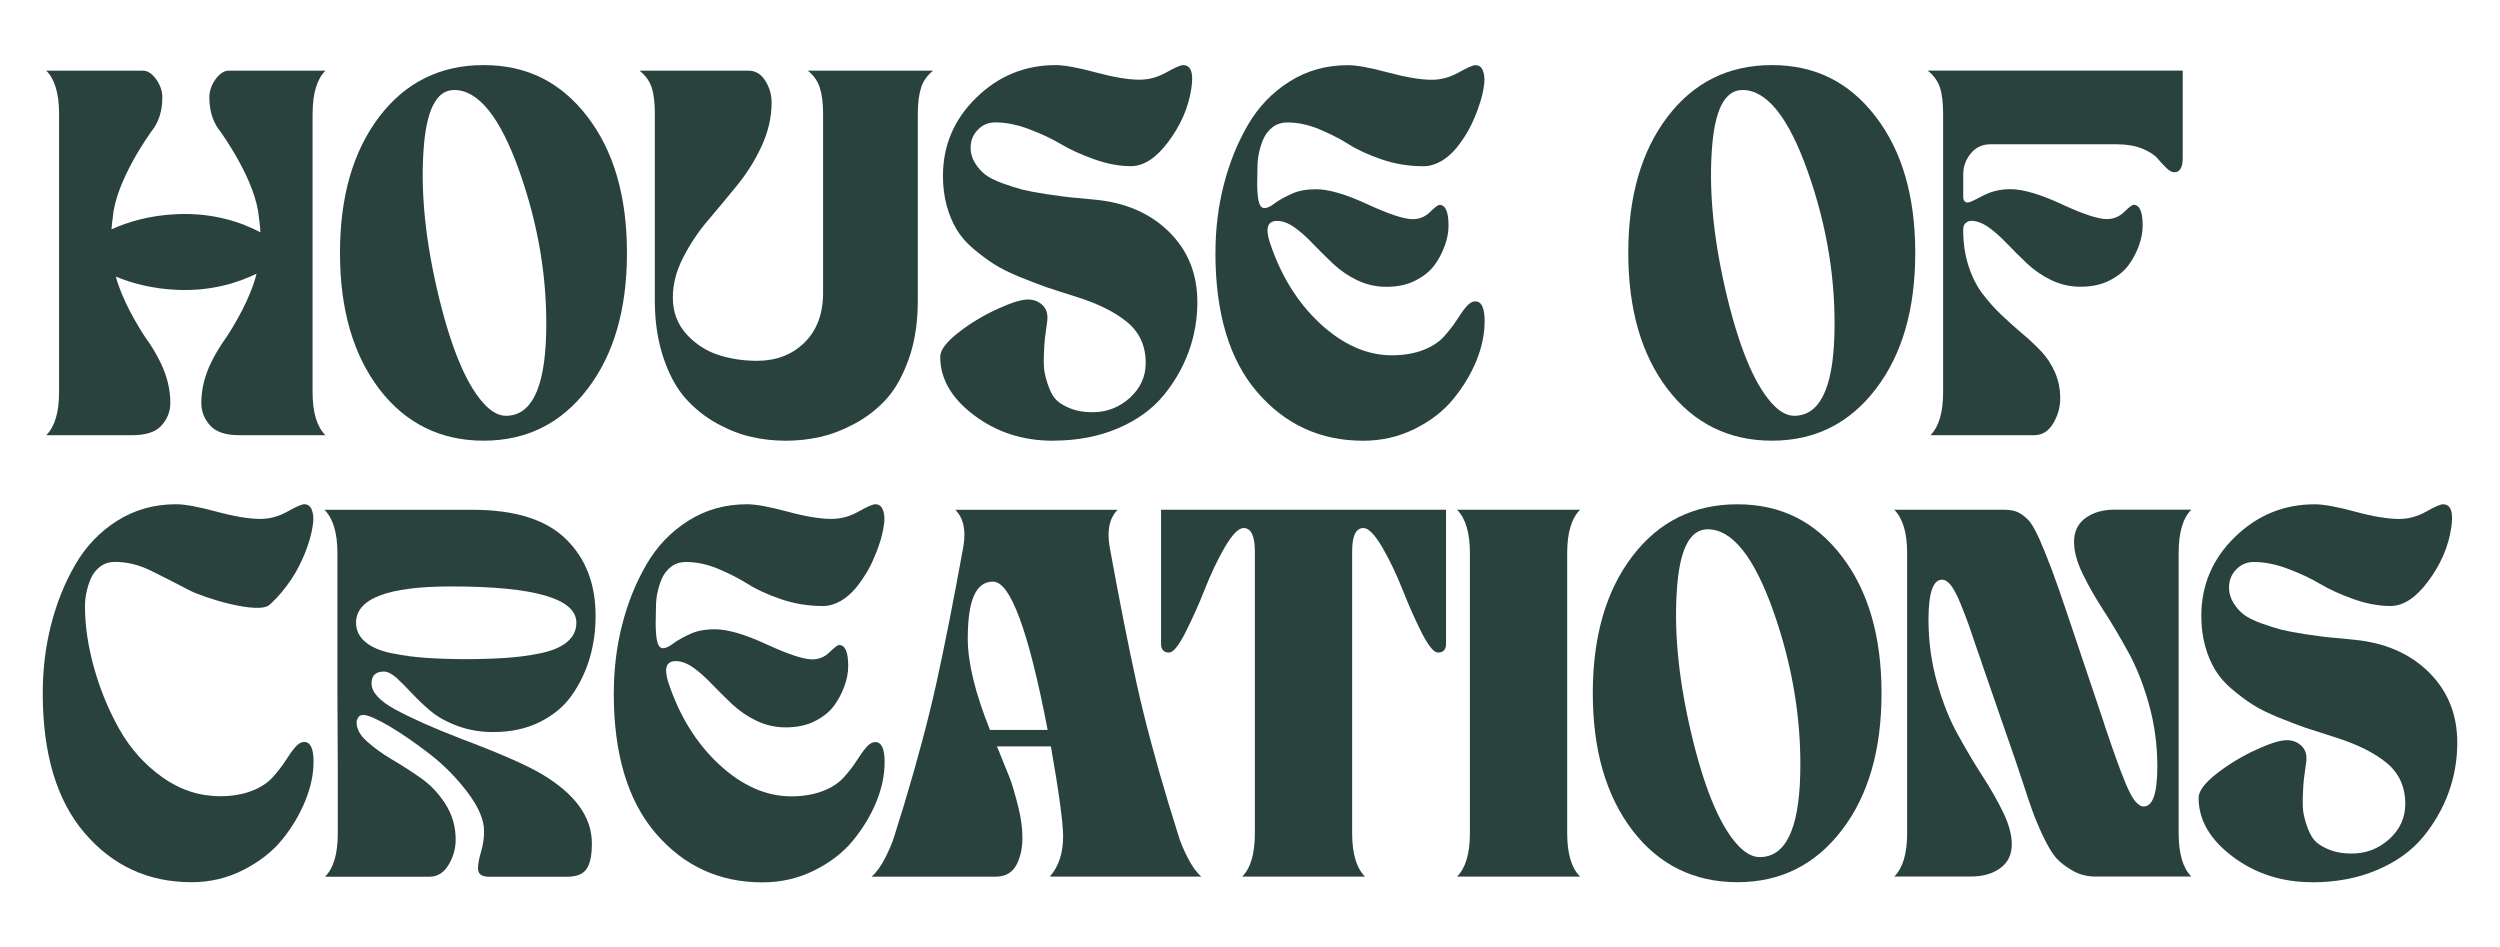
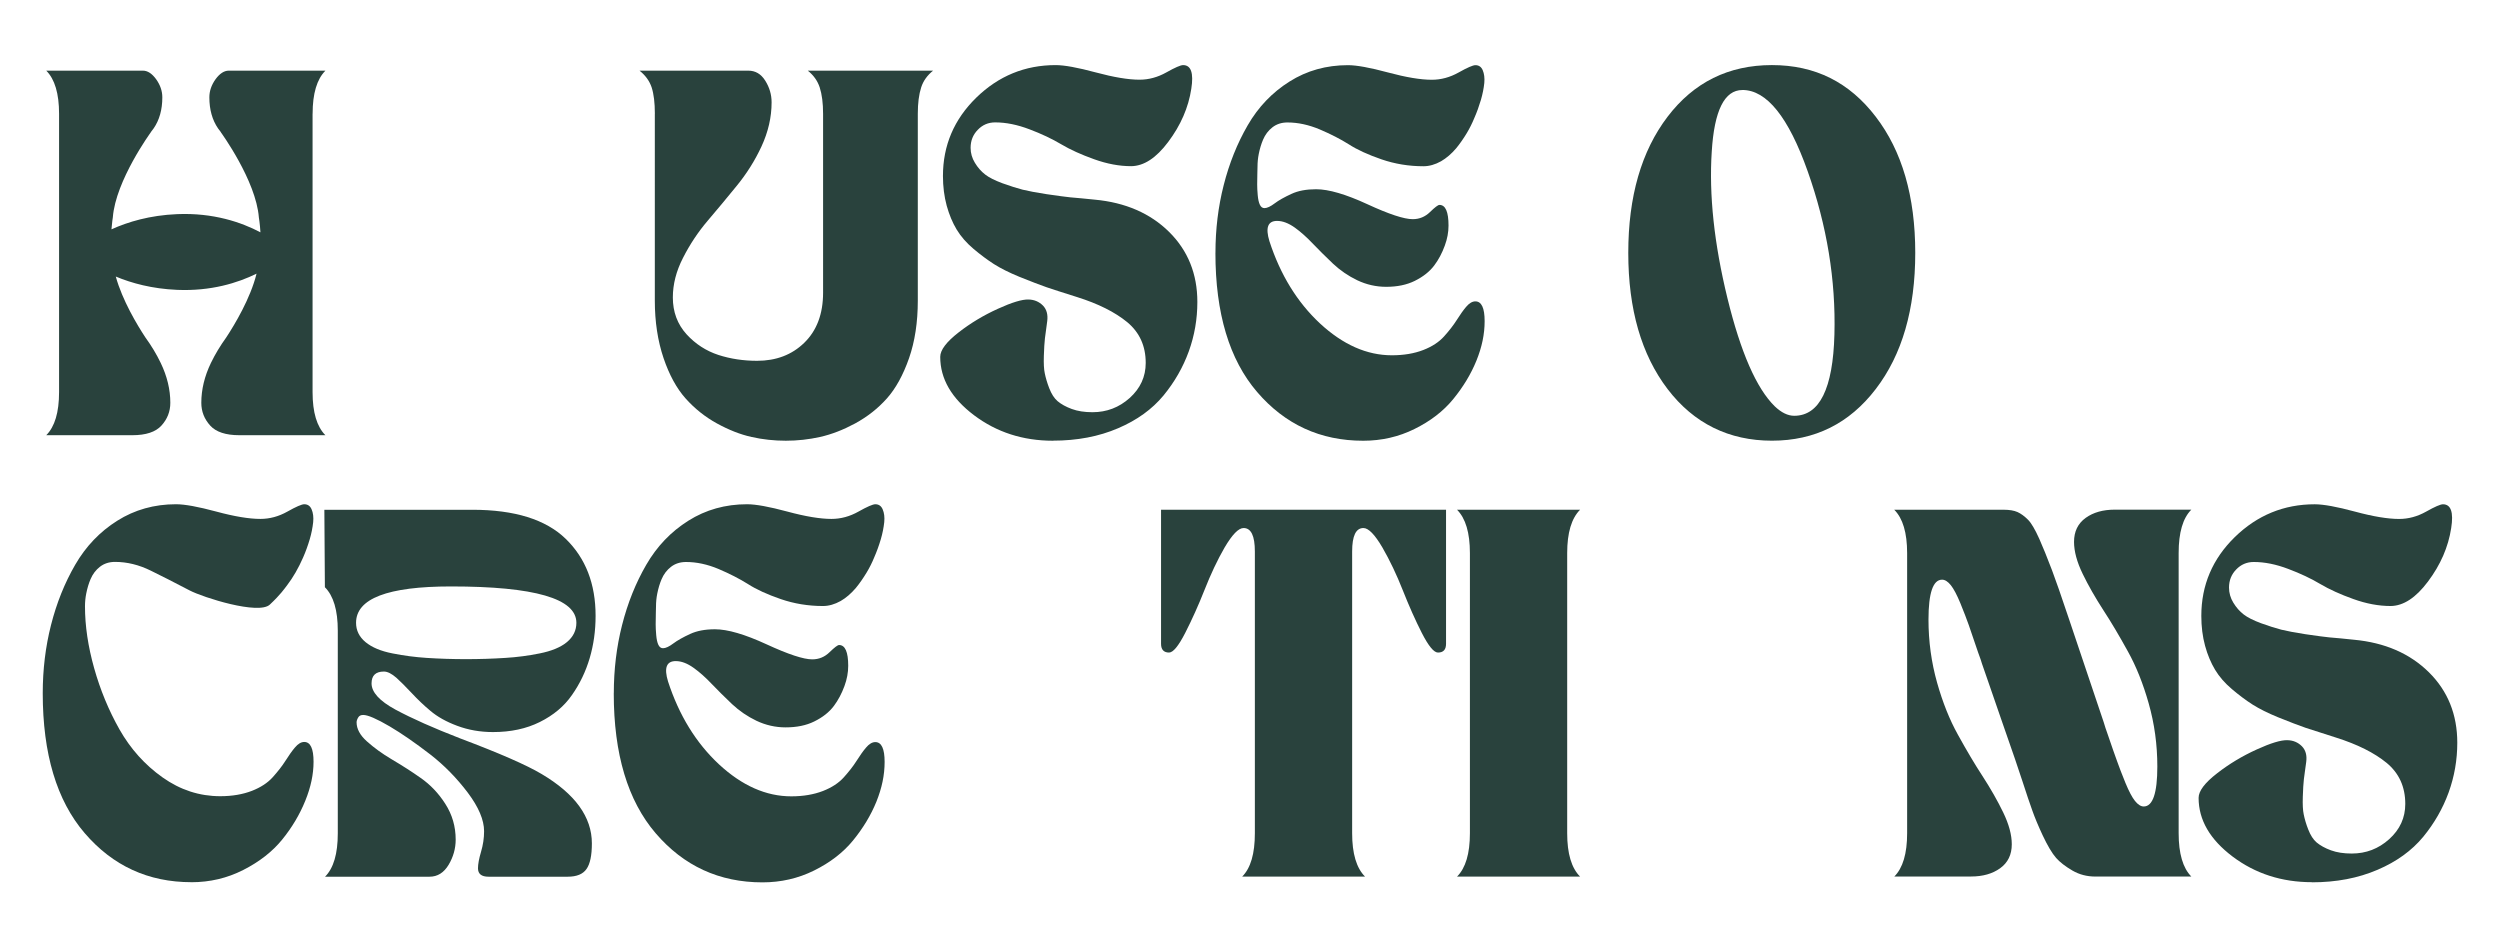
<svg xmlns="http://www.w3.org/2000/svg" viewBox="0 0 606.5 229.81" data-name="Ebene 1" id="Ebene_1">
  <defs>
    <style>
      .cls-1 {
        fill: #29423d;
      }
    </style>
  </defs>
-   <path d="M92.02,94.39c-6.36-8.35-9.54-19.36-9.54-33.04s3.18-24.69,9.54-33.04c6.36-8.35,14.8-12.52,25.31-12.52s18.79,4.17,25.18,12.52c6.39,8.32,9.59,19.33,9.59,33.04s-3.2,24.72-9.59,33.04c-6.39,8.35-14.78,12.52-25.18,12.52s-18.94-4.17-25.31-12.52ZM110.16,21.84c-4.35,0-6.82,4.98-7.43,14.94-.69,10.48.58,22.33,3.8,35.54,3.22,13.16,7.05,21.91,11.49,26.26,1.61,1.53,3.18,2.29,4.71,2.29,6.16,0,9.41-6.58,9.76-19.74.35-13.19-1.81-26.37-6.48-39.56-4.66-13.16-9.95-19.74-15.85-19.74Z" class="cls-1" />
  <path d="M158.87,27.59c0-2.65-.26-4.78-.78-6.39-.52-1.55-1.5-2.91-2.94-4.06h26.39c1.73,0,3.09.81,4.1,2.42,1.04,1.64,1.55,3.4,1.55,5.27,0,3.6-.82,7.17-2.46,10.71-1.58,3.4-3.58,6.58-6,9.54-2.39,2.94-4.74,5.76-7.04,8.46-2.33,2.74-4.33,5.74-6,9.03-1.64,3.2-2.46,6.39-2.46,9.59,0,3.51,1.11,6.49,3.33,8.94,2.16,2.36,4.74,4.03,7.73,5.01,2.94.95,6.06,1.42,9.37,1.42,4.63,0,8.45-1.45,11.44-4.36,3.05-2.96,4.58-7.02,4.58-12.18V27.59c0-2.56-.27-4.69-.82-6.39-.52-1.58-1.48-2.94-2.89-4.06h30.4c-1.41,1.12-2.38,2.48-2.89,4.06-.55,1.7-.82,3.83-.82,6.39v45.34c0,5.24-.71,9.89-2.12,13.95-1.44,4.12-3.24,7.38-5.4,9.8-2.16,2.42-4.72,4.43-7.69,6.05-2.88,1.55-5.71,2.65-8.51,3.28-2.71.6-5.47.91-8.29.91s-5.63-.3-8.33-.91c-2.71-.6-5.5-1.7-8.38-3.28-2.88-1.58-5.41-3.6-7.6-6.05-2.19-2.45-3.97-5.71-5.36-9.8-1.41-4.17-2.12-8.82-2.12-13.95V27.59Z" class="cls-1" />
  <path d="M255.44,106.92c-7.28,0-13.66-2.06-19.13-6.18-5.47-4.12-8.21-8.84-8.21-14.17,0-1.64,1.48-3.61,4.45-5.92,2.88-2.25,6.06-4.16,9.54-5.74,3.4-1.55,5.87-2.3,7.43-2.25,1.38.03,2.55.52,3.5,1.47.89.92,1.24,2.17,1.04,3.76-.09.66-.19,1.46-.32,2.4s-.21,1.53-.24,1.79c-.12,1.04-.2,2.45-.26,4.23-.06,1.87.01,3.28.22,4.23.23,1.15.59,2.36,1.08,3.63.55,1.41,1.22,2.46,2.03,3.15.89.75,2.04,1.38,3.45,1.9,1.41.52,3.08.78,5.01.78,3.46,0,6.46-1.15,9.03-3.45,2.59-2.33,3.89-5.17,3.89-8.51,0-4.12-1.5-7.41-4.49-9.89-2.99-2.45-7.05-4.48-12.18-6.09-3.57-1.12-6.03-1.92-7.38-2.38-1.58-.55-3.8-1.4-6.65-2.55-2.45-1.01-4.49-2.03-6.13-3.07-1.61-1.04-3.27-2.27-4.97-3.71-1.7-1.44-3.05-2.99-4.06-4.66-1.01-1.67-1.81-3.6-2.42-5.79-.6-2.22-.91-4.62-.91-7.21,0-7.4,2.69-13.73,8.08-19,5.41-5.27,11.83-7.9,19.26-7.9,2.1,0,5.34.59,9.72,1.77,4.38,1.18,7.92,1.77,10.62,1.77,2.25,0,4.42-.59,6.52-1.77,2.1-1.18,3.46-1.77,4.06-1.77,1.93,0,2.59,1.92,1.99,5.74-.69,4.55-2.56,8.85-5.61,12.91-2.91,3.89-5.9,5.84-8.98,5.87-2.88,0-5.87-.56-8.98-1.68-3.14-1.12-5.8-2.33-7.99-3.63-2.22-1.32-4.78-2.53-7.69-3.63-2.94-1.12-5.71-1.68-8.33-1.68-1.67,0-3.08.6-4.23,1.81-1.15,1.18-1.73,2.63-1.73,4.36,0,1.29.35,2.5,1.04,3.63.69,1.15,1.53,2.1,2.5,2.85.92.72,2.32,1.42,4.19,2.12,1.84.66,3.47,1.18,4.88,1.55,1.41.34,3.33.71,5.74,1.08,2.96.43,4.91.69,5.83.78.49.03,1.39.11,2.7.24,1.31.13,2.38.24,3.22.32,7.46.69,13.49,3.31,18.09,7.86,4.55,4.52,6.82,10.18,6.82,16.97,0,4.15-.69,8.13-2.07,11.96-1.41,3.89-3.46,7.46-6.13,10.71-2.76,3.34-6.43,5.99-11.01,7.95-4.69,2.02-9.96,3.02-15.81,3.02Z" class="cls-1" />
  <path d="M294.87,61.36c0-5.73.66-11.2,1.99-16.41,1.35-5.33,3.3-10.18,5.83-14.55,2.56-4.43,5.94-7.97,10.15-10.62,4.2-2.65,8.92-3.97,14.17-3.97,2.1,0,5.34.59,9.72,1.77,4.38,1.18,7.92,1.77,10.62,1.77,2.25,0,4.42-.59,6.52-1.77,2.1-1.18,3.46-1.77,4.06-1.77.83,0,1.42.4,1.77,1.21.37.86.5,1.9.39,3.11-.14,1.35-.42,2.72-.82,4.1-.46,1.55-.99,3.02-1.6,4.4-.52,1.27-1.12,2.48-1.81,3.63-.83,1.38-1.7,2.62-2.59,3.71-1.15,1.35-2.38,2.4-3.67,3.15-1.44.81-2.87,1.21-4.28,1.21-3.54,0-6.94-.56-10.19-1.68-3.25-1.12-5.89-2.33-7.9-3.63-2.02-1.27-4.38-2.48-7.08-3.63-2.68-1.12-5.28-1.68-7.82-1.68-1.41,0-2.62.39-3.63,1.17-1.01.78-1.77,1.79-2.29,3.02-.43,1.01-.78,2.16-1.04,3.46-.2,1.01-.3,2.03-.3,3.07,0,.4-.01.95-.04,1.64-.03.69-.04,1.58-.04,2.68,0,.72.04,1.58.13,2.59.09,1.01.26,1.79.52,2.33.26.55.63.82,1.12.82.63,0,1.47-.39,2.5-1.17.95-.72,2.3-1.48,4.06-2.29,1.61-.75,3.6-1.12,5.96-1.12,3.05,0,7.2,1.21,12.44,3.63,5.24,2.42,8.91,3.63,11.01,3.63,1.61,0,3.01-.58,4.19-1.73,1.18-1.15,1.94-1.73,2.29-1.73,1.47,0,2.2,1.67,2.2,5.01,0,1.61-.3,3.24-.91,4.88-.66,1.81-1.51,3.41-2.55,4.79-1.12,1.5-2.71,2.75-4.75,3.76-1.93.95-4.23,1.43-6.91,1.43-2.45,0-4.79-.53-7.04-1.6-2.16-1.04-4.12-2.38-5.87-4.02-1.9-1.81-3.48-3.38-4.75-4.71-1.58-1.67-3.08-3.01-4.49-4.02-1.53-1.09-2.97-1.64-4.32-1.64-2.25,0-2.86,1.64-1.86,4.92,2.65,8.15,6.74,14.8,12.26,19.95,5.56,5.15,11.37,7.73,17.45,7.73,2.88,0,5.43-.43,7.64-1.29,2.13-.83,3.8-1.93,5.01-3.28,1.27-1.41,2.27-2.71,3.02-3.89.89-1.41,1.67-2.5,2.33-3.28.75-.89,1.5-1.34,2.25-1.34,1.5,0,2.25,1.6,2.25,4.79s-.66,6.3-1.99,9.59c-1.32,3.25-3.21,6.38-5.66,9.37-2.39,2.91-5.51,5.31-9.37,7.21-3.83,1.9-7.98,2.85-12.44,2.85-10.39,0-18.97-3.94-25.74-11.83-6.74-7.86-10.11-19.1-10.11-33.73Z" class="cls-1" />
  <path d="M404.56,94.39c-6.36-8.35-9.54-19.36-9.54-33.04s3.18-24.69,9.54-33.04c6.36-8.35,14.8-12.52,25.31-12.52s18.79,4.17,25.18,12.52c6.39,8.32,9.59,19.33,9.59,33.04s-3.2,24.72-9.59,33.04c-6.39,8.35-14.78,12.52-25.18,12.52s-18.94-4.17-25.31-12.52ZM422.7,21.84c-4.35,0-6.82,4.98-7.43,14.94-.69,10.48.58,22.33,3.8,35.54,3.22,13.16,7.05,21.91,11.49,26.26,1.61,1.53,3.18,2.29,4.71,2.29,6.16,0,9.41-6.58,9.76-19.74.35-13.19-1.81-26.37-6.48-39.56-4.66-13.16-9.95-19.74-15.85-19.74Z" class="cls-1" />
-   <path d="M467.69,17.13h61.84v21.12c0,2.36-.68,3.54-2.03,3.54-.6,0-1.25-.35-1.94-1.04-.78-.78-1.5-1.55-2.16-2.33-.78-.89-2.02-1.68-3.71-2.38-1.73-.69-3.79-1.04-6.18-1.04h-30.58c-2.02,0-3.63.75-4.84,2.25s-1.81,3.17-1.81,5.01v5.49c0,.92.39,1.38,1.17,1.38.35,0,1.54-.55,3.58-1.64,2.01-1.06,4.23-1.6,6.65-1.6,3.08,0,7.23,1.21,12.44,3.63,5.21,2.42,8.88,3.63,11.01,3.63,1.61,0,3.01-.58,4.19-1.73,1.18-1.15,1.94-1.73,2.29-1.73,1.47,0,2.2,1.67,2.2,5.01,0,1.61-.3,3.24-.91,4.88-.66,1.81-1.51,3.41-2.55,4.79-1.12,1.5-2.71,2.75-4.75,3.76-1.93.95-4.23,1.43-6.91,1.43-2.45,0-4.79-.53-7.04-1.6-2.16-1.04-4.12-2.38-5.87-4.02-1.9-1.81-3.48-3.38-4.75-4.71-1.58-1.67-3.08-3.01-4.49-4.02-1.53-1.09-2.97-1.64-4.32-1.64-.46,0-.91.17-1.34.52-.4.32-.61.88-.61,1.68,0,3.2.43,6.12,1.3,8.77.86,2.65,1.99,4.88,3.37,6.69,1.47,1.93,2.99,3.64,4.58,5.14,1.7,1.61,3.38,3.12,5.05,4.53,1.61,1.35,3.14,2.78,4.58,4.28,1.35,1.41,2.48,3.11,3.37,5.1.86,1.96,1.29,4.07,1.29,6.35,0,2.13-.56,4.15-1.68,6.05-1.15,1.93-2.69,2.89-4.62,2.89h-25.18c2.04-2.04,3.07-5.53,3.07-10.45V27.59c0-2.65-.26-4.78-.78-6.39-.52-1.55-1.5-2.91-2.94-4.06Z" class="cls-1" />
  <path d="M46.44,214.02c-10.46,0-19.09-3.97-25.9-11.91-6.78-7.91-10.17-19.22-10.17-33.94,0-5.76.67-11.27,2-16.51,1.36-5.36,3.32-10.24,5.87-14.64,2.58-4.46,5.98-8.03,10.21-10.69,4.23-2.67,8.98-4,14.25-4,2.11,0,5.37.59,9.78,1.78,4.4,1.19,7.97,1.78,10.69,1.78,2.26,0,4.45-.59,6.56-1.78,2.11-1.19,3.48-1.78,4.08-1.78.84,0,1.43.41,1.78,1.22.38.87.51,1.91.39,3.13-.15,1.36-.42,2.74-.83,4.13-.46,1.56-1,3.04-1.61,4.43-1.13,2.58-2.43,4.84-3.91,6.78-.61.78-1.54,2.2-4.17,4.66-2.71,2.54-16.14-1.71-19.47-3.45-3.88-2.03-7.01-3.62-9.39-4.78-2.87-1.42-5.77-2.13-8.69-2.13-1.42,0-2.64.39-3.65,1.17-1.01.78-1.78,1.8-2.3,3.04-.43,1.01-.78,2.17-1.04,3.48-.2,1.01-.3,2.04-.3,3.09,0,4.72.74,9.72,2.22,14.99,1.48,5.27,3.53,10.24,6.17,14.91,2.67,4.69,6.14,8.56,10.43,11.6,4.29,3.04,8.95,4.56,13.99,4.56,2.9,0,5.46-.44,7.69-1.3,2.14-.84,3.82-1.94,5.04-3.3,1.27-1.42,2.29-2.72,3.04-3.91.9-1.42,1.68-2.52,2.35-3.3.75-.9,1.51-1.35,2.26-1.35,1.51,0,2.26,1.61,2.26,4.82,0,3.01-.67,6.16-2,9.43-1.36,3.36-3.23,6.5-5.61,9.43-2.38,2.93-5.53,5.39-9.47,7.39-3.88,1.97-8.07,2.96-12.56,2.96Z" class="cls-1" />
-   <path d="M78.69,123.67h35.9c10.26,0,17.8,2.35,22.64,7.04,4.84,4.69,7.26,10.92,7.26,18.69,0,3.62-.48,7.04-1.43,10.26-.96,3.25-2.39,6.23-4.3,8.95-1.88,2.72-4.49,4.91-7.82,6.56-3.25,1.62-7.03,2.43-11.34,2.43-3.1,0-6-.51-8.69-1.52-2.64-.98-4.81-2.2-6.52-3.65-1.56-1.3-3.07-2.74-4.52-4.3-1.59-1.68-2.82-2.91-3.69-3.69-1.16-1.01-2.17-1.52-3.04-1.52-2,0-3,.96-3,2.87,0,2.14,1.93,4.26,5.78,6.35,4.03,2.17,9.27,4.5,15.73,7,9.53,3.59,16.12,6.47,19.77,8.65,8.11,4.81,12.17,10.42,12.17,16.82,0,2.9-.43,4.97-1.3,6.21-.87,1.25-2.39,1.87-4.56,1.87h-19.21c-1.71,0-2.56-.68-2.56-2.04,0-1.01.25-2.35.74-4,.49-1.65.74-3.32.74-5,0-2.72-1.32-5.84-3.95-9.34-2.69-3.56-5.72-6.65-9.08-9.26-3.68-2.84-6.97-5.11-9.86-6.82-3.16-1.85-5.3-2.78-6.43-2.78-.58,0-.99.2-1.22.61-.26.43-.39.83-.39,1.17,0,1.59.83,3.13,2.48,4.61,1.74,1.56,3.74,3.01,6,4.35,2.61,1.54,4.95,3.04,7.04,4.52,2.38,1.65,4.37,3.75,6,6.3,1.68,2.61,2.52,5.5,2.52,8.69,0,2.14-.57,4.17-1.7,6.08-1.16,1.94-2.71,2.91-4.65,2.91h-25.34c2.06-2.06,3.09-5.56,3.09-10.52v-15.21l-.09-18.77v-33.98c0-4.92-1.04-8.43-3.13-10.52ZM109.41,142.27c-15.36,0-23.03,2.94-23.03,8.82,0,1.85.77,3.42,2.3,4.69,1.54,1.27,3.72,2.19,6.56,2.74,2.75.55,5.52.91,8.3,1.09,3.1.2,6.27.3,9.52.3s6.42-.1,9.52-.3c2.84-.17,5.62-.54,8.34-1.09,2.9-.58,5.1-1.49,6.61-2.74,1.54-1.28,2.3-2.84,2.3-4.69,0-5.88-10.14-8.82-30.42-8.82Z" class="cls-1" />
+   <path d="M78.69,123.67h35.9c10.26,0,17.8,2.35,22.64,7.04,4.84,4.69,7.26,10.92,7.26,18.69,0,3.62-.48,7.04-1.43,10.26-.96,3.25-2.39,6.23-4.3,8.95-1.88,2.72-4.49,4.91-7.82,6.56-3.25,1.62-7.03,2.43-11.34,2.43-3.1,0-6-.51-8.69-1.52-2.64-.98-4.81-2.2-6.52-3.65-1.56-1.3-3.07-2.74-4.52-4.3-1.59-1.68-2.82-2.91-3.69-3.69-1.16-1.01-2.17-1.52-3.04-1.52-2,0-3,.96-3,2.87,0,2.14,1.93,4.26,5.78,6.35,4.03,2.17,9.27,4.5,15.73,7,9.53,3.59,16.12,6.47,19.77,8.65,8.11,4.81,12.17,10.42,12.17,16.82,0,2.9-.43,4.97-1.3,6.21-.87,1.25-2.39,1.87-4.56,1.87h-19.21c-1.71,0-2.56-.68-2.56-2.04,0-1.01.25-2.35.74-4,.49-1.65.74-3.32.74-5,0-2.72-1.32-5.84-3.95-9.34-2.69-3.56-5.72-6.65-9.08-9.26-3.68-2.84-6.97-5.11-9.86-6.82-3.16-1.85-5.3-2.78-6.43-2.78-.58,0-.99.2-1.22.61-.26.43-.39.83-.39,1.17,0,1.59.83,3.13,2.48,4.61,1.74,1.56,3.74,3.01,6,4.35,2.61,1.54,4.95,3.04,7.04,4.52,2.38,1.65,4.37,3.75,6,6.3,1.68,2.61,2.52,5.5,2.52,8.69,0,2.14-.57,4.17-1.7,6.08-1.16,1.94-2.71,2.91-4.65,2.91h-25.34c2.06-2.06,3.09-5.56,3.09-10.52v-15.21v-33.98c0-4.92-1.04-8.43-3.13-10.52ZM109.41,142.27c-15.36,0-23.03,2.94-23.03,8.82,0,1.85.77,3.42,2.3,4.69,1.54,1.27,3.72,2.19,6.56,2.74,2.75.55,5.52.91,8.3,1.09,3.1.2,6.27.3,9.52.3s6.42-.1,9.52-.3c2.84-.17,5.62-.54,8.34-1.09,2.9-.58,5.1-1.49,6.61-2.74,1.54-1.28,2.3-2.84,2.3-4.69,0-5.88-10.14-8.82-30.42-8.82Z" class="cls-1" />
  <path d="M148.91,168.17c0-5.76.67-11.27,2-16.51,1.36-5.36,3.32-10.24,5.87-14.64,2.58-4.46,5.98-8.03,10.21-10.69,4.23-2.67,8.98-4,14.25-4,2.11,0,5.37.59,9.78,1.78,4.4,1.19,7.97,1.78,10.69,1.78,2.26,0,4.45-.59,6.56-1.78,2.11-1.19,3.48-1.78,4.08-1.78.84,0,1.43.41,1.78,1.22.38.87.51,1.91.39,3.13-.15,1.36-.42,2.74-.83,4.13-.46,1.56-1,3.04-1.61,4.43-.52,1.28-1.13,2.49-1.83,3.65-.84,1.39-1.71,2.64-2.61,3.74-1.16,1.36-2.39,2.42-3.69,3.17-1.45.81-2.88,1.22-4.3,1.22-3.56,0-6.98-.56-10.26-1.69-3.27-1.13-5.93-2.35-7.95-3.65-2.03-1.27-4.4-2.49-7.13-3.65-2.69-1.13-5.32-1.69-7.87-1.69-1.42,0-2.64.39-3.65,1.17-1.01.78-1.78,1.8-2.3,3.04-.43,1.01-.78,2.17-1.04,3.48-.2,1.01-.3,2.04-.3,3.09,0,.41-.02.96-.04,1.65-.03.7-.04,1.59-.04,2.7,0,.72.04,1.59.13,2.61.09,1.01.26,1.8.52,2.35.26.55.64.83,1.13.83.64,0,1.48-.39,2.52-1.17.96-.72,2.32-1.49,4.08-2.3,1.62-.75,3.62-1.13,6-1.13,3.07,0,7.24,1.22,12.52,3.65,5.27,2.43,8.97,3.65,11.08,3.65,1.62,0,3.03-.58,4.21-1.74,1.19-1.16,1.96-1.74,2.3-1.74,1.48,0,2.22,1.68,2.22,5.04,0,1.62-.3,3.26-.91,4.91-.67,1.82-1.52,3.43-2.56,4.82-1.13,1.51-2.72,2.77-4.78,3.78-1.94.96-4.26,1.43-6.95,1.43-2.46,0-4.82-.54-7.08-1.61-2.17-1.04-4.14-2.39-5.91-4.04-1.91-1.83-3.51-3.4-4.78-4.74-1.59-1.68-3.1-3.03-4.52-4.04-1.54-1.1-2.98-1.65-4.35-1.65-2.26,0-2.88,1.65-1.87,4.95,2.67,8.2,6.78,14.89,12.34,20.08,5.59,5.19,11.44,7.78,17.56,7.78,2.9,0,5.46-.44,7.69-1.3,2.14-.84,3.82-1.94,5.04-3.3,1.27-1.42,2.29-2.72,3.04-3.91.9-1.42,1.68-2.52,2.35-3.3.75-.9,1.51-1.35,2.26-1.35,1.51,0,2.26,1.61,2.26,4.82s-.67,6.34-2,9.65c-1.33,3.27-3.23,6.42-5.69,9.43-2.41,2.93-5.55,5.34-9.43,7.26-3.85,1.91-8.03,2.87-12.52,2.87-10.46,0-19.09-3.97-25.9-11.91-6.78-7.91-10.17-19.22-10.17-33.94Z" class="cls-1" />
-   <path d="M211.45,212.67c1.13-.96,2.22-2.45,3.26-4.48,1.01-1.97,1.77-3.75,2.26-5.34.09-.26.38-1.23.89-2.91.51-1.68.98-3.19,1.41-4.52,3.33-11.04,5.95-20.89,7.87-29.55,2-9.07,4.19-20.14,6.56-33.2.7-4.03.04-7.03-1.96-9h39.42c-2,1.97-2.65,4.97-1.96,9,2.38,13.07,4.56,24.13,6.56,33.2,1.91,8.66,4.53,18.51,7.87,29.55.43,1.33.91,2.84,1.41,4.52.51,1.68.8,2.65.89,2.91.49,1.59,1.25,3.38,2.26,5.34,1.04,2.03,2.13,3.52,3.26,4.48h-36.76c2.14-2.46,3.22-5.69,3.22-9.69,0-3.36-.99-10.66-2.96-21.9h-13.08c1.45,3.54,2.48,6.08,3.09,7.65.58,1.51,1.26,3.81,2.04,6.91.7,2.75,1.04,5.29,1.04,7.61,0,2.55-.49,4.75-1.48,6.61-1.01,1.88-2.69,2.82-5.04,2.82h-30.07ZM240.17,177.08h13.99c-4.61-23.99-9.03-35.98-13.25-35.98s-6.13,4.61-6.13,13.82c0,5.85,1.8,13.24,5.39,22.16Z" class="cls-1" />
  <path d="M283.63,158.31c-1.3,0-1.96-.71-1.96-2.13v-32.51h69.14v32.51c0,1.42-.65,2.13-1.96,2.13-.99,0-2.29-1.58-3.91-4.74-1.56-3.07-3.1-6.52-4.61-10.34-1.51-3.82-3.16-7.29-4.95-10.39-1.85-3.16-3.39-4.74-4.61-4.74-1.83,0-2.74,1.9-2.74,5.69v68.36c0,4.93,1.04,8.43,3.13,10.52h-29.81c2.06-2.06,3.08-5.56,3.08-10.52v-68.36c0-3.79-.91-5.69-2.74-5.69-1.22,0-2.75,1.58-4.61,4.74-1.71,2.96-3.35,6.42-4.91,10.39-1.42,3.59-2.97,7.04-4.65,10.34-1.62,3.16-2.93,4.74-3.91,4.74Z" class="cls-1" />
  <path d="M353.47,212.67c2.09-2.09,3.13-5.59,3.13-10.52v-67.97c0-4.92-1.04-8.43-3.13-10.52h29.86c-2.09,2.09-3.13,5.59-3.13,10.52v67.97c0,4.93,1.04,8.43,3.13,10.52h-29.86Z" class="cls-1" />
-   <path d="M396.01,201.42c-6.4-8.4-9.6-19.48-9.6-33.24s3.2-24.84,9.6-33.24c6.4-8.4,14.89-12.6,25.47-12.6s18.9,4.2,25.33,12.6c6.43,8.37,9.65,19.45,9.65,33.24s-3.22,24.87-9.65,33.24c-6.43,8.4-14.88,12.6-25.33,12.6s-19.06-4.2-25.47-12.6ZM414.26,128.41c-4.38,0-6.87,5.01-7.47,15.04-.7,10.54.58,22.47,3.82,35.76,3.24,13.24,7.1,22.05,11.56,26.42,1.62,1.54,3.2,2.3,4.74,2.3,6.2,0,9.47-6.62,9.82-19.86.35-13.27-1.83-26.54-6.52-39.81-4.69-13.24-10.01-19.86-15.95-19.86Z" class="cls-1" />
  <path d="M459.54,212.67c2.09-2.09,3.13-5.59,3.13-10.52v-67.97c0-4.92-1.04-8.43-3.13-10.52h26.55c1.39,0,2.51.19,3.35.56.84.38,1.69,1,2.56,1.87.78.78,1.7,2.33,2.74,4.65.84,1.88,1.87,4.42,3.08,7.6.84,2.2,2.23,6.2,4.17,11.99l8.39,24.94c.26.9.55,1.78.87,2.65.38,1.16.84,2.51,1.39,4.04.55,1.54.87,2.43.96,2.69.49,1.39,1.17,3.16,2.04,5.3.84,2.03,1.61,3.48,2.3,4.35.72.9,1.43,1.35,2.13,1.35,2.2,0,3.3-3.23,3.3-9.69,0-5.3-.7-10.4-2.09-15.3-1.36-4.81-3.04-9.01-5.04-12.6-2.14-3.88-4.11-7.2-5.91-9.95-2.03-3.13-3.72-6.1-5.08-8.91-1.39-2.87-2.09-5.45-2.09-7.74,0-2.52.94-4.46,2.82-5.82,1.85-1.33,4.2-2,7.04-2h18.6c-2.06,2.06-3.08,5.56-3.08,10.52v67.97c0,4.95,1.03,8.46,3.08,10.52h-23.29c-2.03,0-3.87-.48-5.52-1.43-1.74-1.01-3.07-2.04-4-3.09-.99-1.13-2.07-2.96-3.26-5.48-1.07-2.29-1.91-4.3-2.52-6.04-.61-1.68-1.42-4.09-2.43-7.21-.7-2.2-2.39-7.14-5.08-14.82-1.01-2.9-2.03-5.83-3.04-8.8-1.01-2.97-1.56-4.56-1.65-4.76-.15-.55-.45-1.43-.91-2.65-.29-.9-1.06-3.14-2.3-6.74-.49-1.39-1.17-3.16-2.04-5.3-.84-2.03-1.61-3.48-2.3-4.35-.72-.9-1.43-1.35-2.13-1.35-2.2,0-3.3,3.23-3.3,9.69,0,5.27.7,10.37,2.09,15.3,1.36,4.81,3.04,9.01,5.04,12.6,2.14,3.88,4.11,7.2,5.91,9.95,2.03,3.13,3.72,6.1,5.08,8.91,1.39,2.87,2.09,5.45,2.09,7.74,0,2.52-.94,4.46-2.83,5.82-1.85,1.33-4.2,2-7.04,2h-18.64Z" class="cls-1" />
  <path d="M560.89,214.02c-7.33,0-13.75-2.07-19.25-6.21-5.5-4.14-8.26-8.89-8.26-14.25,0-1.65,1.49-3.64,4.48-5.95,2.9-2.26,6.1-4.19,9.6-5.78,3.42-1.56,5.91-2.32,7.47-2.26,1.39.03,2.56.52,3.52,1.48.9.93,1.25,2.19,1.04,3.78-.09.67-.2,1.47-.33,2.41-.13.94-.21,1.54-.24,1.8-.12,1.04-.2,2.46-.26,4.26-.06,1.88.01,3.3.22,4.26.23,1.16.59,2.38,1.09,3.65.55,1.42,1.23,2.48,2.04,3.17.9.75,2.06,1.39,3.48,1.91,1.42.52,3.1.78,5.04.78,3.48,0,6.5-1.16,9.08-3.48,2.61-2.35,3.91-5.2,3.91-8.56,0-4.14-1.51-7.46-4.52-9.95-3.01-2.46-7.1-4.5-12.25-6.13-3.59-1.13-6.07-1.93-7.43-2.39-1.59-.55-3.82-1.4-6.69-2.56-2.46-1.01-4.52-2.04-6.17-3.08-1.62-1.04-3.29-2.29-5-3.74-1.71-1.45-3.07-3.01-4.08-4.69-1.01-1.68-1.83-3.62-2.43-5.82-.61-2.23-.91-4.65-.91-7.26,0-7.45,2.71-13.82,8.13-19.12,5.45-5.3,11.91-7.95,19.38-7.95,2.11,0,5.37.59,9.78,1.78,4.4,1.19,7.97,1.78,10.69,1.78,2.26,0,4.45-.59,6.56-1.78,2.11-1.19,3.48-1.78,4.08-1.78,1.94,0,2.61,1.93,2,5.78-.7,4.58-2.58,8.91-5.65,12.99-2.93,3.91-5.94,5.88-9.04,5.91-2.9,0-5.91-.56-9.04-1.69-3.16-1.13-5.84-2.35-8.04-3.65-2.23-1.33-4.81-2.55-7.74-3.65-2.96-1.13-5.75-1.69-8.39-1.69-1.68,0-3.1.61-4.26,1.82-1.16,1.19-1.74,2.65-1.74,4.39,0,1.3.35,2.52,1.04,3.65.7,1.16,1.54,2.12,2.52,2.87.93.72,2.33,1.43,4.22,2.13,1.85.67,3.49,1.19,4.91,1.56,1.42.35,3.35.71,5.78,1.09,2.98.43,4.94.7,5.87.78.49.03,1.4.11,2.72.24,1.32.13,2.4.24,3.24.33,7.5.7,13.57,3.33,18.21,7.91,4.58,4.55,6.87,10.24,6.87,17.08,0,4.17-.7,8.18-2.09,12.04-1.42,3.91-3.48,7.5-6.17,10.78-2.78,3.36-6.47,6.03-11.08,8-4.72,2.03-10.02,3.04-15.91,3.04Z" class="cls-1" />
  <path d="M75.84,27.59c0-4.89,1.04-8.38,3.11-10.45h-23.45c-1.12,0-2.19.69-3.2,2.07-1.01,1.41-1.51,2.88-1.51,4.4,0,3,.71,5.51,2.12,7.56.22.32.46.61.69.91h-.03s8.55,11.72,9.23,20.68c0,0,.26,1.49.38,3.6-4.59-2.43-11.42-4.78-20.2-4.41-6.66.28-11.98,1.89-15.94,3.69.13-1.72.33-2.88.33-2.88.67-8.96,9.23-20.68,9.23-20.68h-.03c.23-.3.47-.58.69-.91,1.41-2.04,2.12-4.56,2.12-7.56,0-1.53-.5-2.99-1.51-4.4-1.01-1.38-2.07-2.07-3.2-2.07H11.22c2.07,2.07,3.11,5.56,3.11,10.45v67.54c0,4.9-1.04,8.38-3.11,10.45h20.9c3.28,0,5.63-.78,7.04-2.33,1.44-1.58,2.16-3.43,2.16-5.53,0-3.22-.78-6.45-2.33-9.67-1.02-2.13-2.27-4.19-3.72-6.19-1.97-2.99-5.6-9.01-7.18-14.77,3.84,1.61,8.81,2.97,14.88,3.23,8.2.35,14.7-1.68,19.27-3.93-1.47,5.97-5.3,12.35-7.35,15.47-1.44,2-2.69,4.06-3.72,6.19-1.55,3.22-2.33,6.45-2.33,9.67,0,2.1.72,3.94,2.16,5.53,1.41,1.55,3.76,2.33,7.04,2.33h20.9c-2.07-2.07-3.11-5.56-3.11-10.45V27.59Z" class="cls-1" />
</svg>